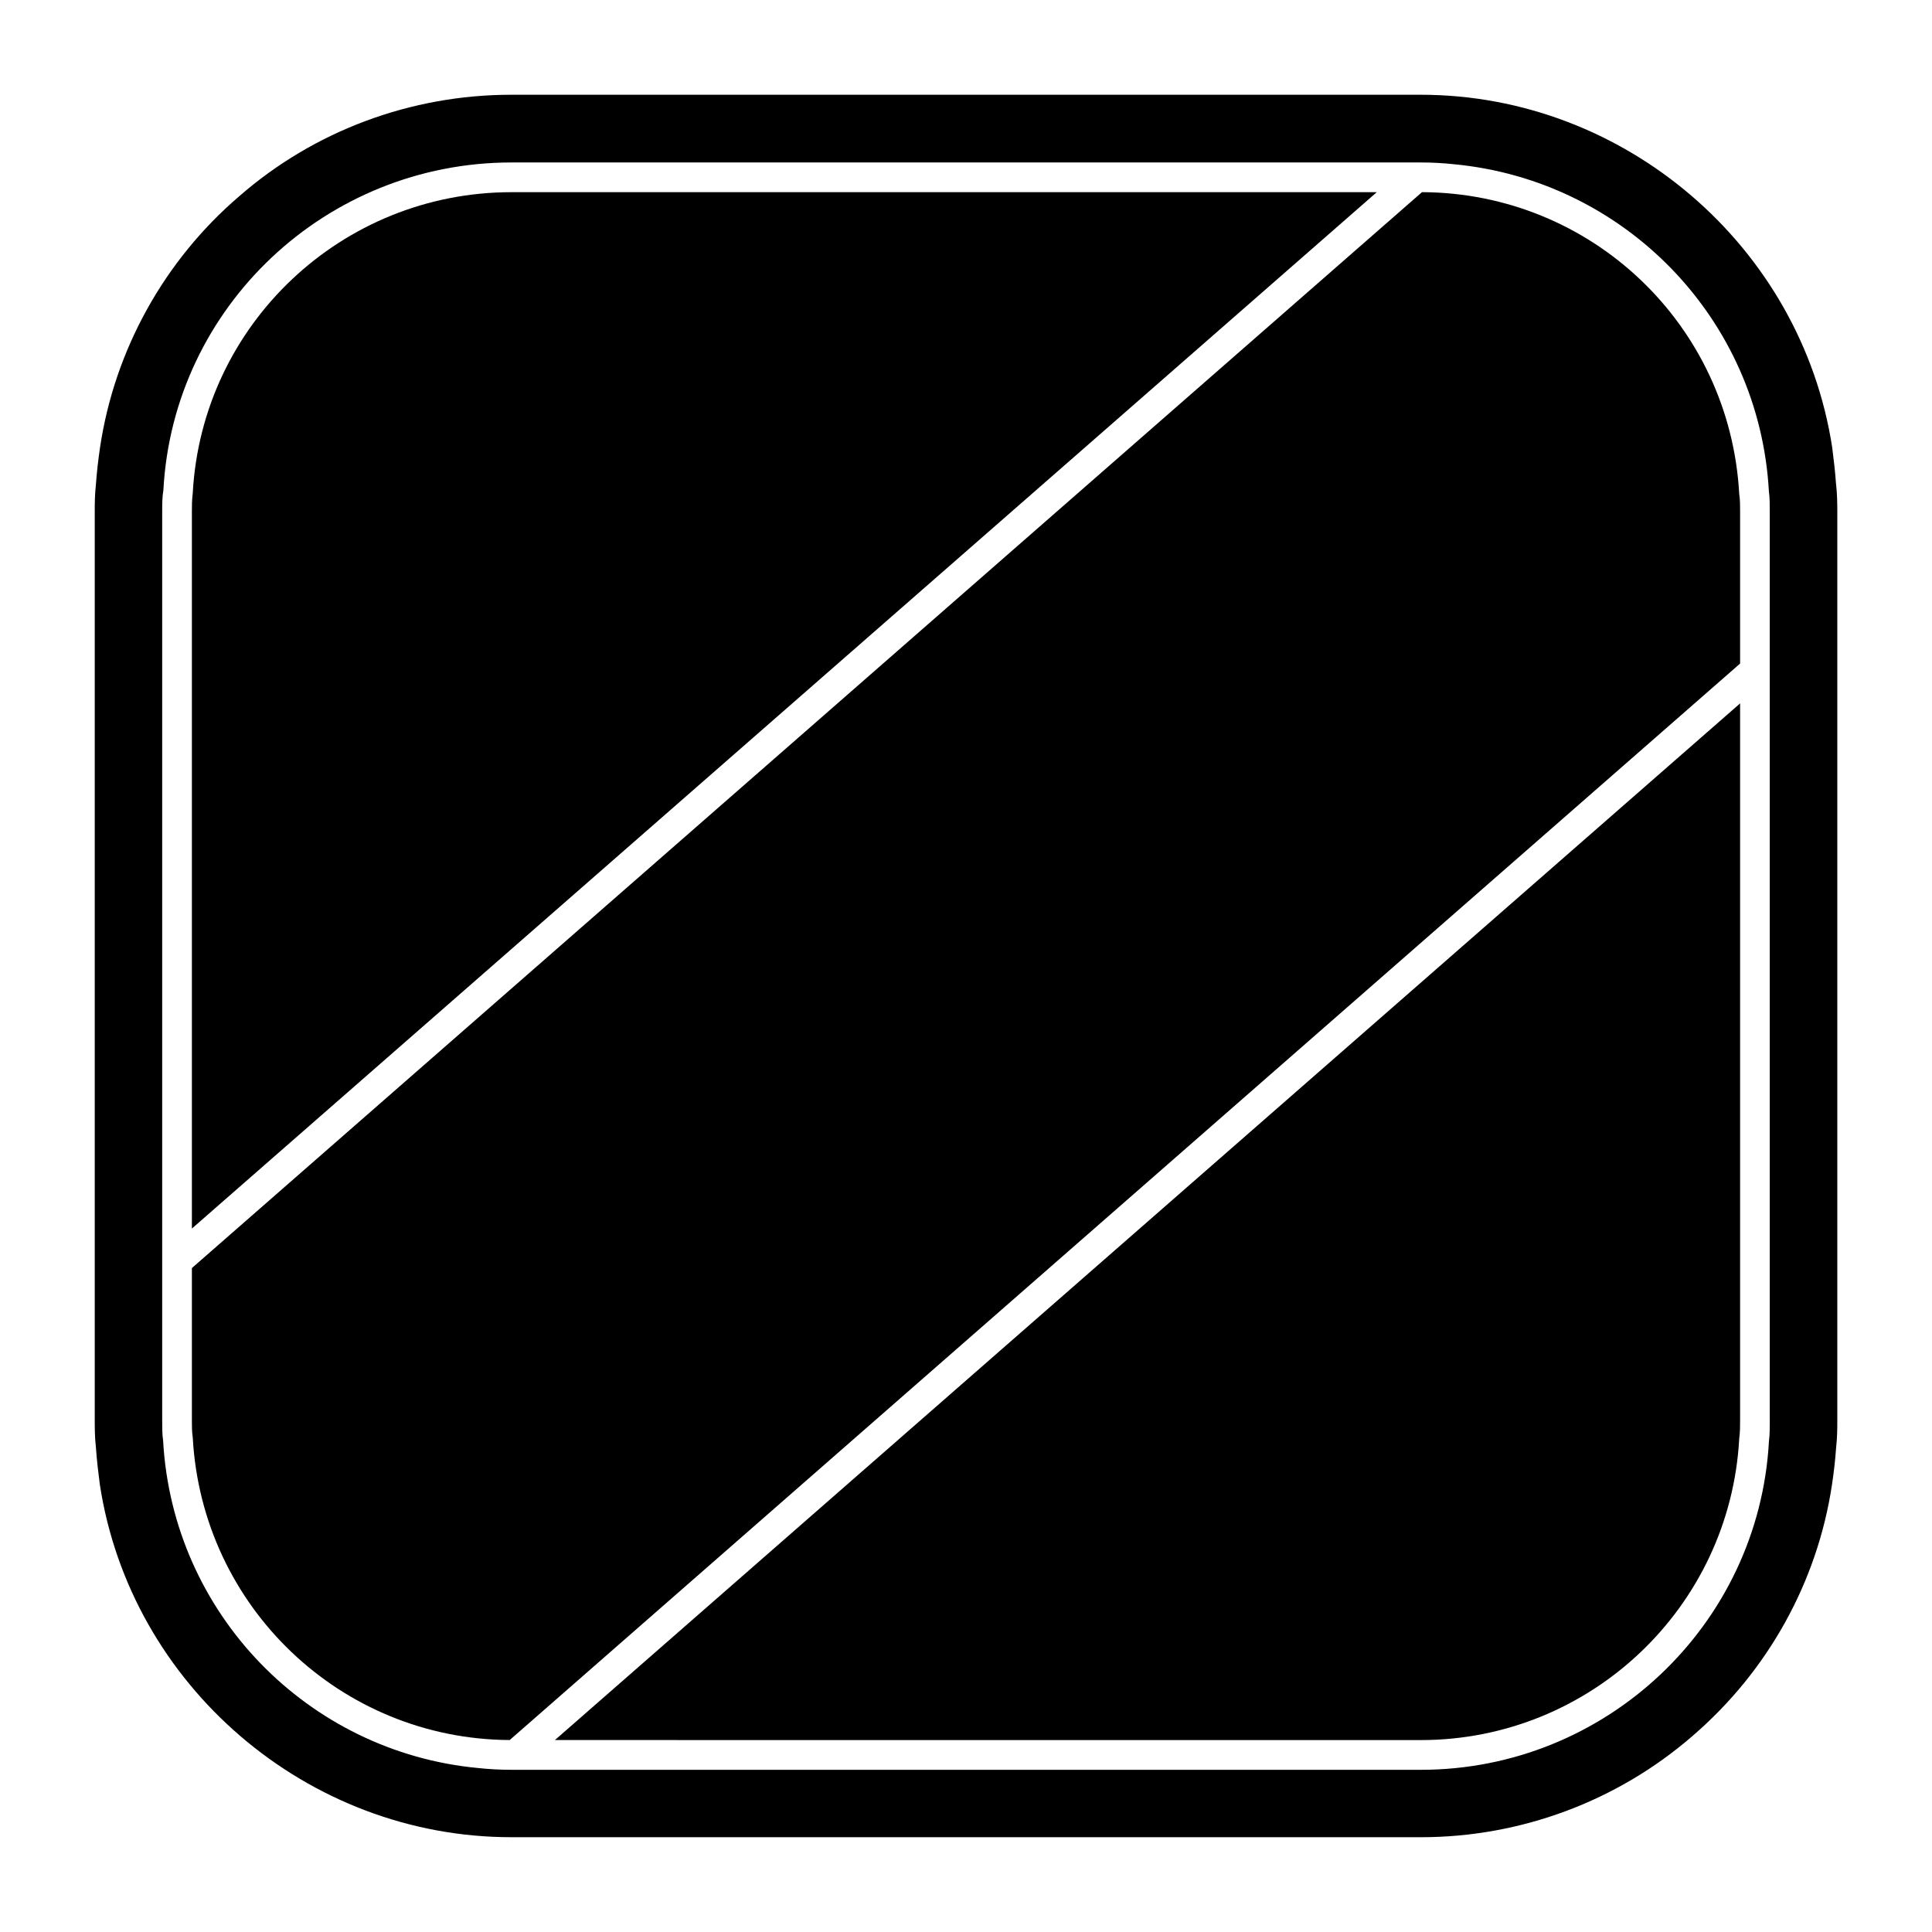
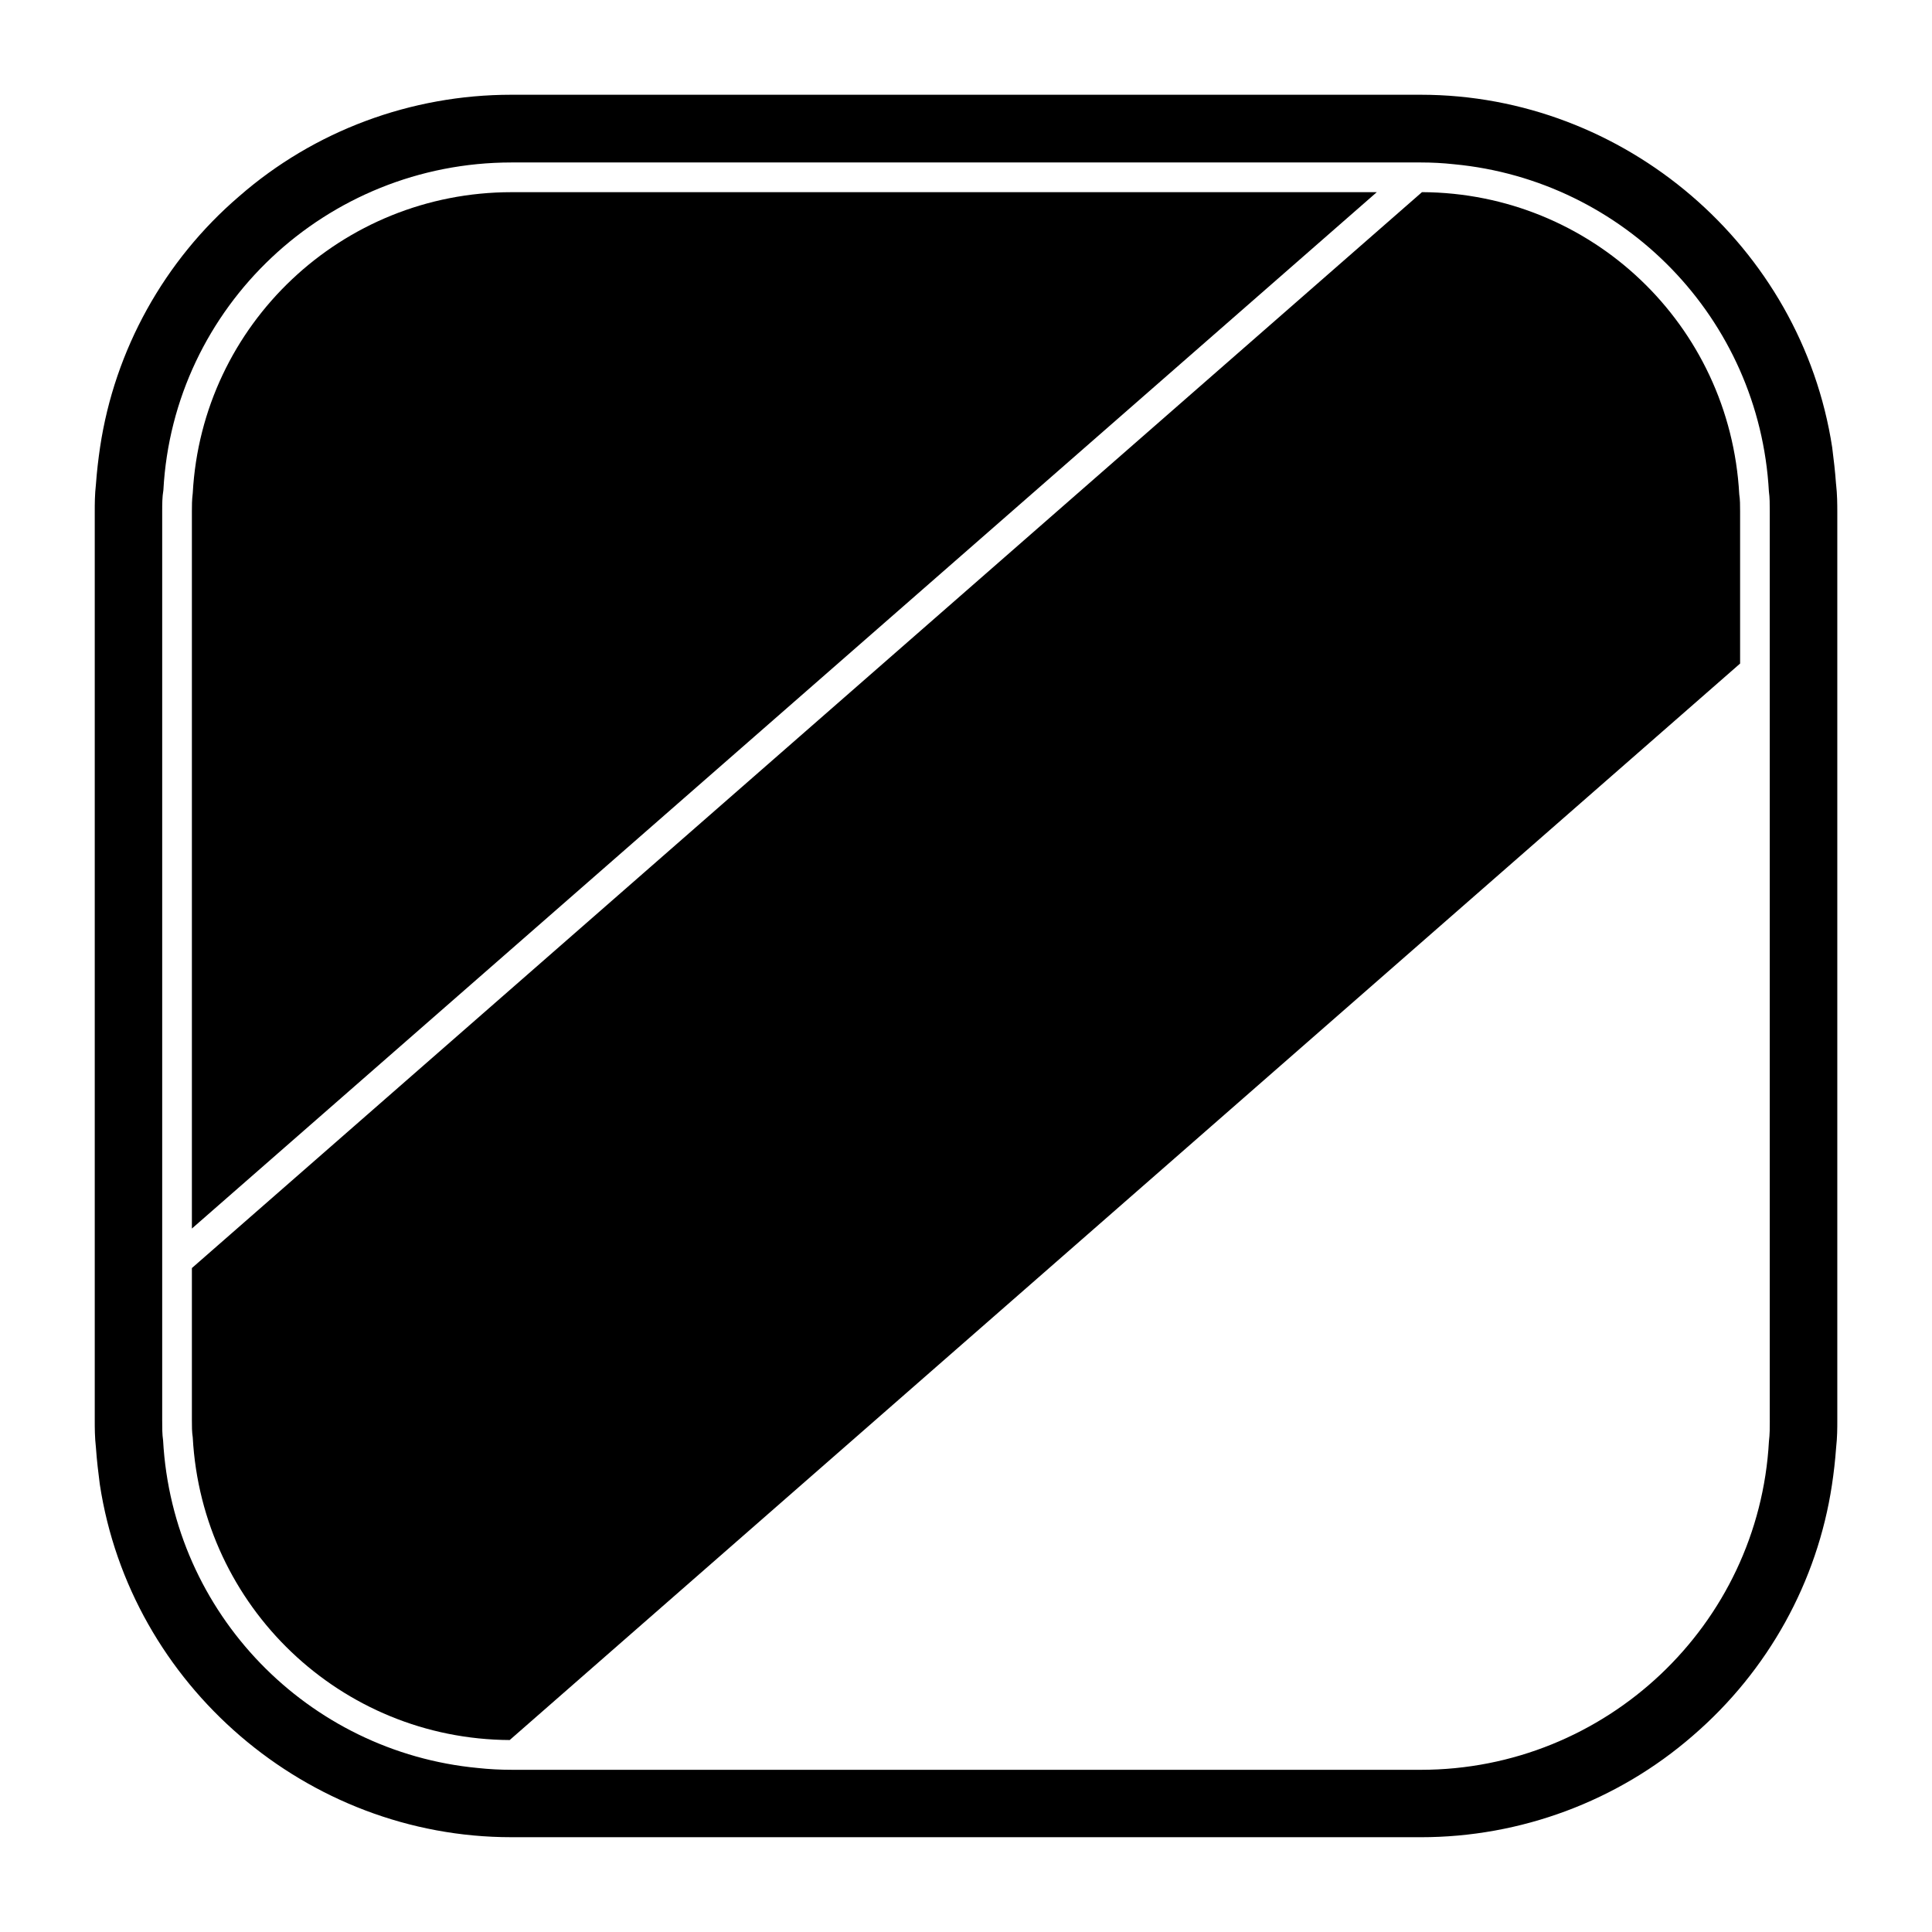
<svg xmlns="http://www.w3.org/2000/svg" fill="#000000" width="800px" height="800px" version="1.1" viewBox="144 144 512 512">
  <g>
    <path d="m630.57 272.31c-0.234-3.394-0.629-6.613-1.023-9.762-8.188-53.293-55.027-93.438-109.03-93.438h-241.04c-26.527 0-52.199 9.523-72.109 26.922-19.836 17.004-32.98 40.699-36.84 66.438-0.473 3.227-0.859 6.445-1.102 9.84-0.316 2.824-0.316 5.273-0.316 7.242v240.88c0 1.969 0 4.418 0.316 7.242 0.234 3.394 0.629 6.613 1.023 9.684 8.109 53.293 54.945 93.52 109.04 93.52l241.04 0.004c26.449 0 52.113-9.523 72.109-26.922 19.918-17.16 32.984-40.777 36.848-66.441 0.473-3.141 0.859-6.445 1.102-9.84 0.316-2.824 0.316-5.273 0.316-7.242v-240.89c-0.008-1.965-0.008-4.406-0.324-7.242zm-17.555 248.13c0 1.891 0 3.699-0.227 5.512-2.676 48.727-43.219 87.066-92.27 87.066l-240.96-0.004c-2.992 0-5.984-0.156-8.895-0.473-45.027-4.25-80.922-40.855-83.441-86.828-0.238-1.574-0.238-3.305-0.238-5.273v-240.89c0-1.969 0-3.777 0.316-5.668 2.598-48.57 43.137-86.828 92.258-86.828h240.96c3 0 5.902 0.156 8.816 0.473 45.027 4.254 80.926 40.777 83.445 86.75 0.227 1.574 0.227 3.305 0.227 5.273v240.89z" />
    <path d="m279.55 194.93c-44.949 0-82.027 35.031-84.469 79.742-0.23 1.891-0.23 3.305-0.23 4.879v190.03l314.01-274.65z" />
    <path d="m520.91 194.93h-0.078l-325.98 285.12v40.383c0 1.574 0 2.992 0.227 4.488 2.449 44.949 39.281 79.98 83.996 80.207l326.07-285.28v-40.305c0-1.652 0-3.078-0.227-4.566-2.449-44.945-39.215-79.82-84.004-80.055z" />
-     <path d="m520.52 605.14c44.871 0 81.949-35.109 84.395-79.895 0.227-1.812 0.227-3.227 0.227-4.801l0.004-190.04-314.09 274.73z" />
  </g>
</svg>